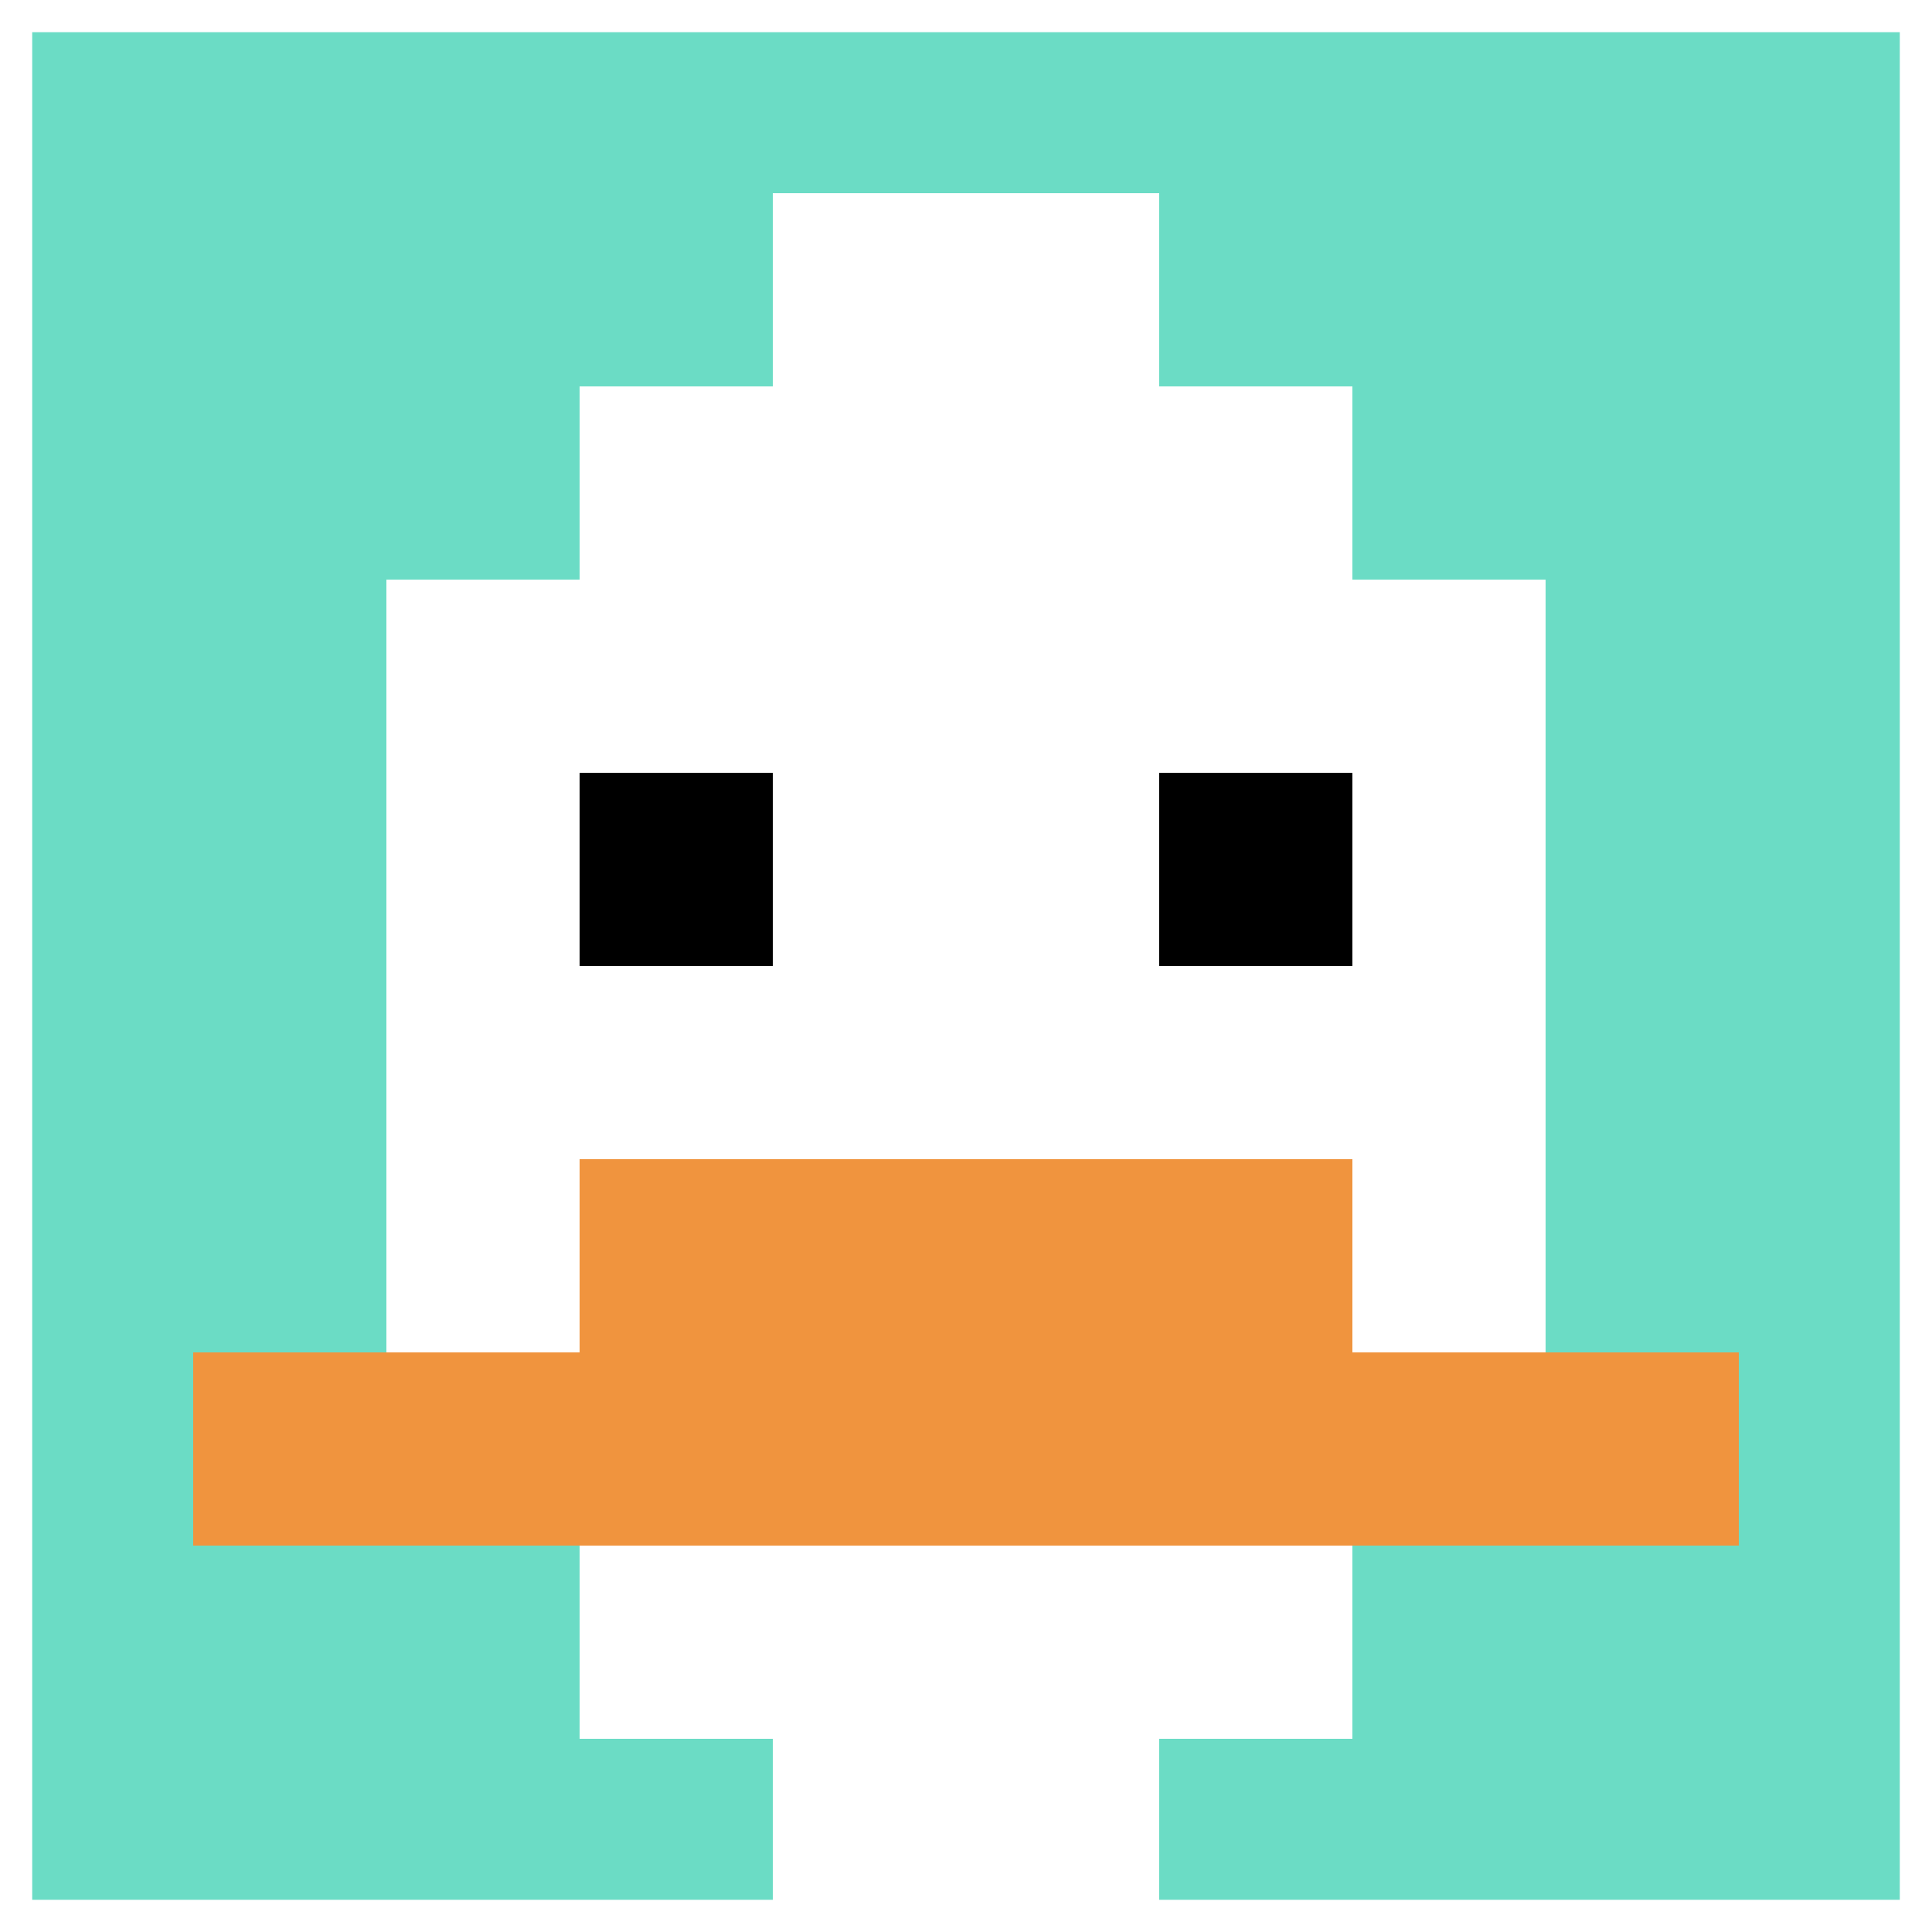
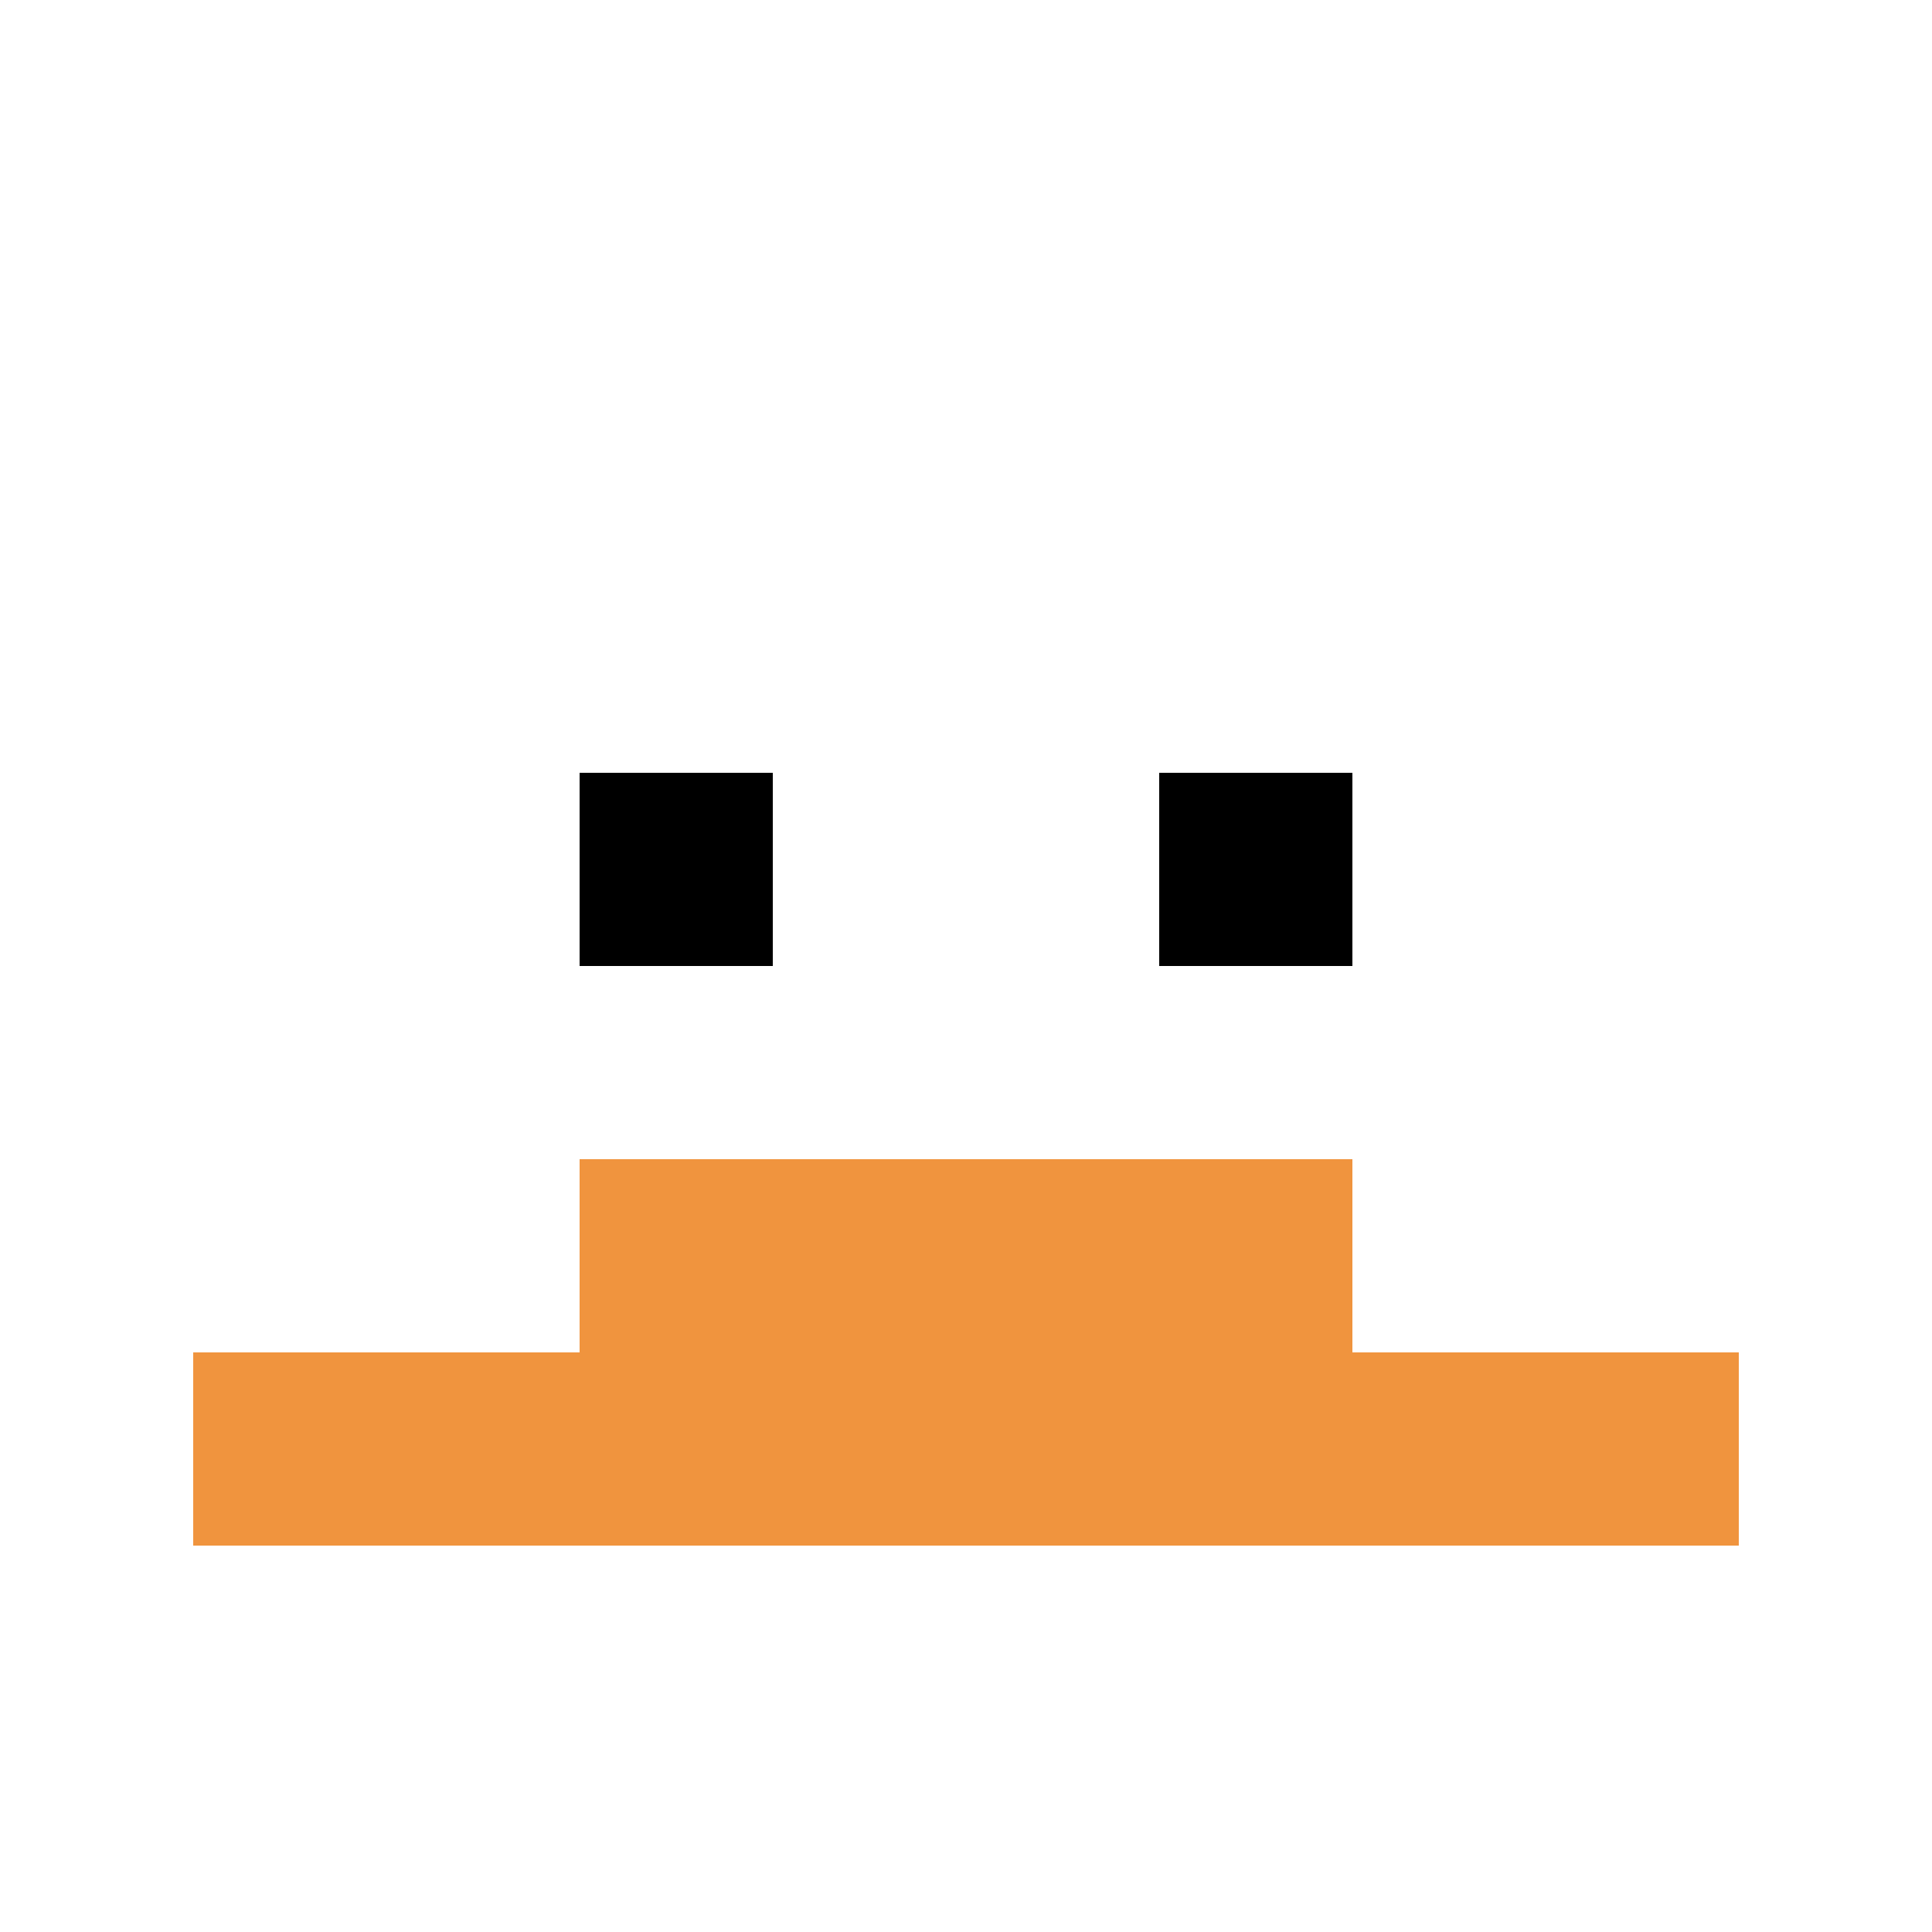
<svg xmlns="http://www.w3.org/2000/svg" version="1.1" width="1004" height="1004">
  <title>'goose-pfp-453426' by Dmitri Cherniak</title>
  <desc>seed=453426
backgroundColor=#3dd886
padding=0
innerPadding=0
timeout=3600
dimension=1
border=true
Save=function(){return n.handleSave()}
frame=1445

Rendered at Sun Sep 15 2024 11:54:15 GMT+0200 (Центральная Европа, летнее время)
Generated in &lt;1ms
</desc>
  <defs />
-   <rect width="100%" height="100%" fill="#3dd886" />
  <g>
    <g id="0-0">
-       <rect x="0" y="0" height="1004" width="1004" fill="#6BDCC5" />
      <g>
        <rect id="0-0-3-2-4-7" x="301.2" y="200.8" width="401.6" height="702.8" fill="#ffffff" />
        <rect id="0-0-2-3-6-5" x="200.8" y="301.2" width="602.4" height="502" fill="#ffffff" />
        <rect id="0-0-4-8-2-2" x="401.6" y="803.2" width="200.8" height="200.8" fill="#ffffff" />
        <rect id="0-0-1-7-8-1" x="100.4" y="702.8" width="803.2" height="100.4" fill="#F0943E" />
        <rect id="0-0-3-6-4-2" x="301.2" y="602.4" width="401.6" height="200.8" fill="#F0943E" />
        <rect id="0-0-3-4-1-1" x="301.2" y="401.6" width="100.4" height="100.4" fill="#000000" />
        <rect id="0-0-6-4-1-1" x="602.4" y="401.6" width="100.4" height="100.4" fill="#000000" />
        <rect id="0-0-4-1-2-2" x="401.6" y="100.4" width="200.8" height="200.8" fill="#ffffff" />
      </g>
      <rect x="0" y="0" stroke="white" stroke-width="33.467" height="1004" width="1004" fill="none" />
    </g>
  </g>
</svg>